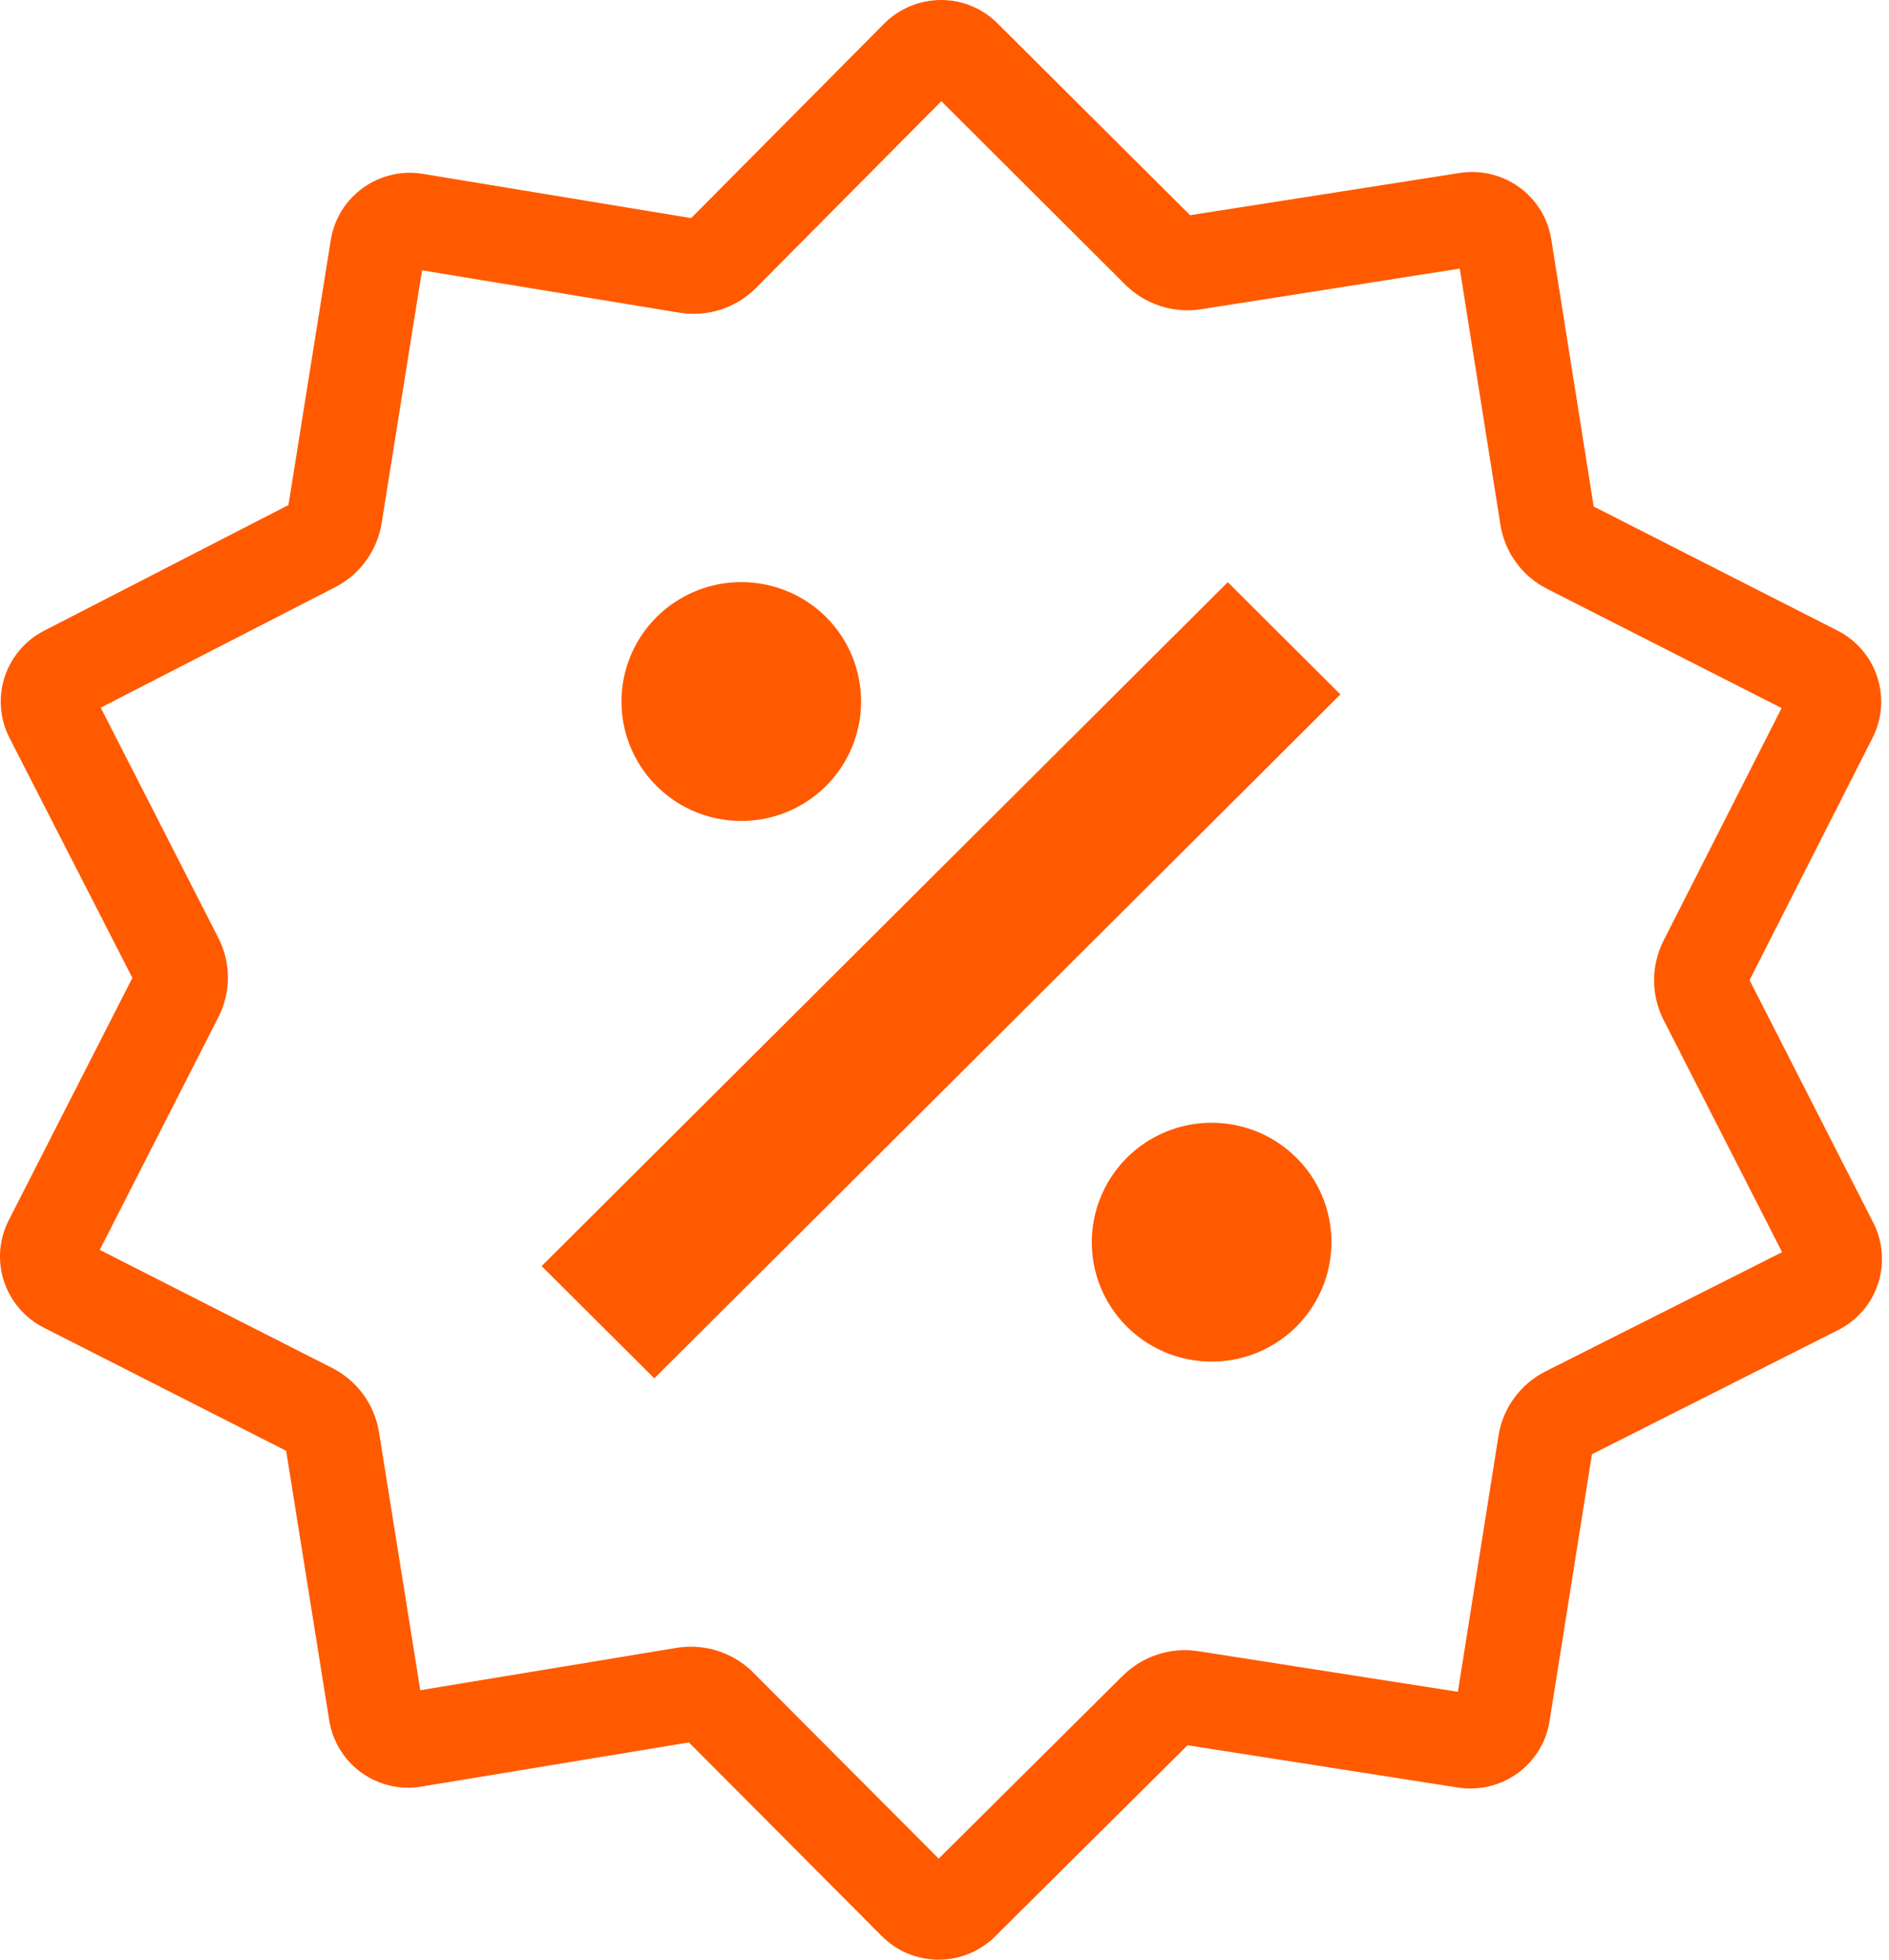
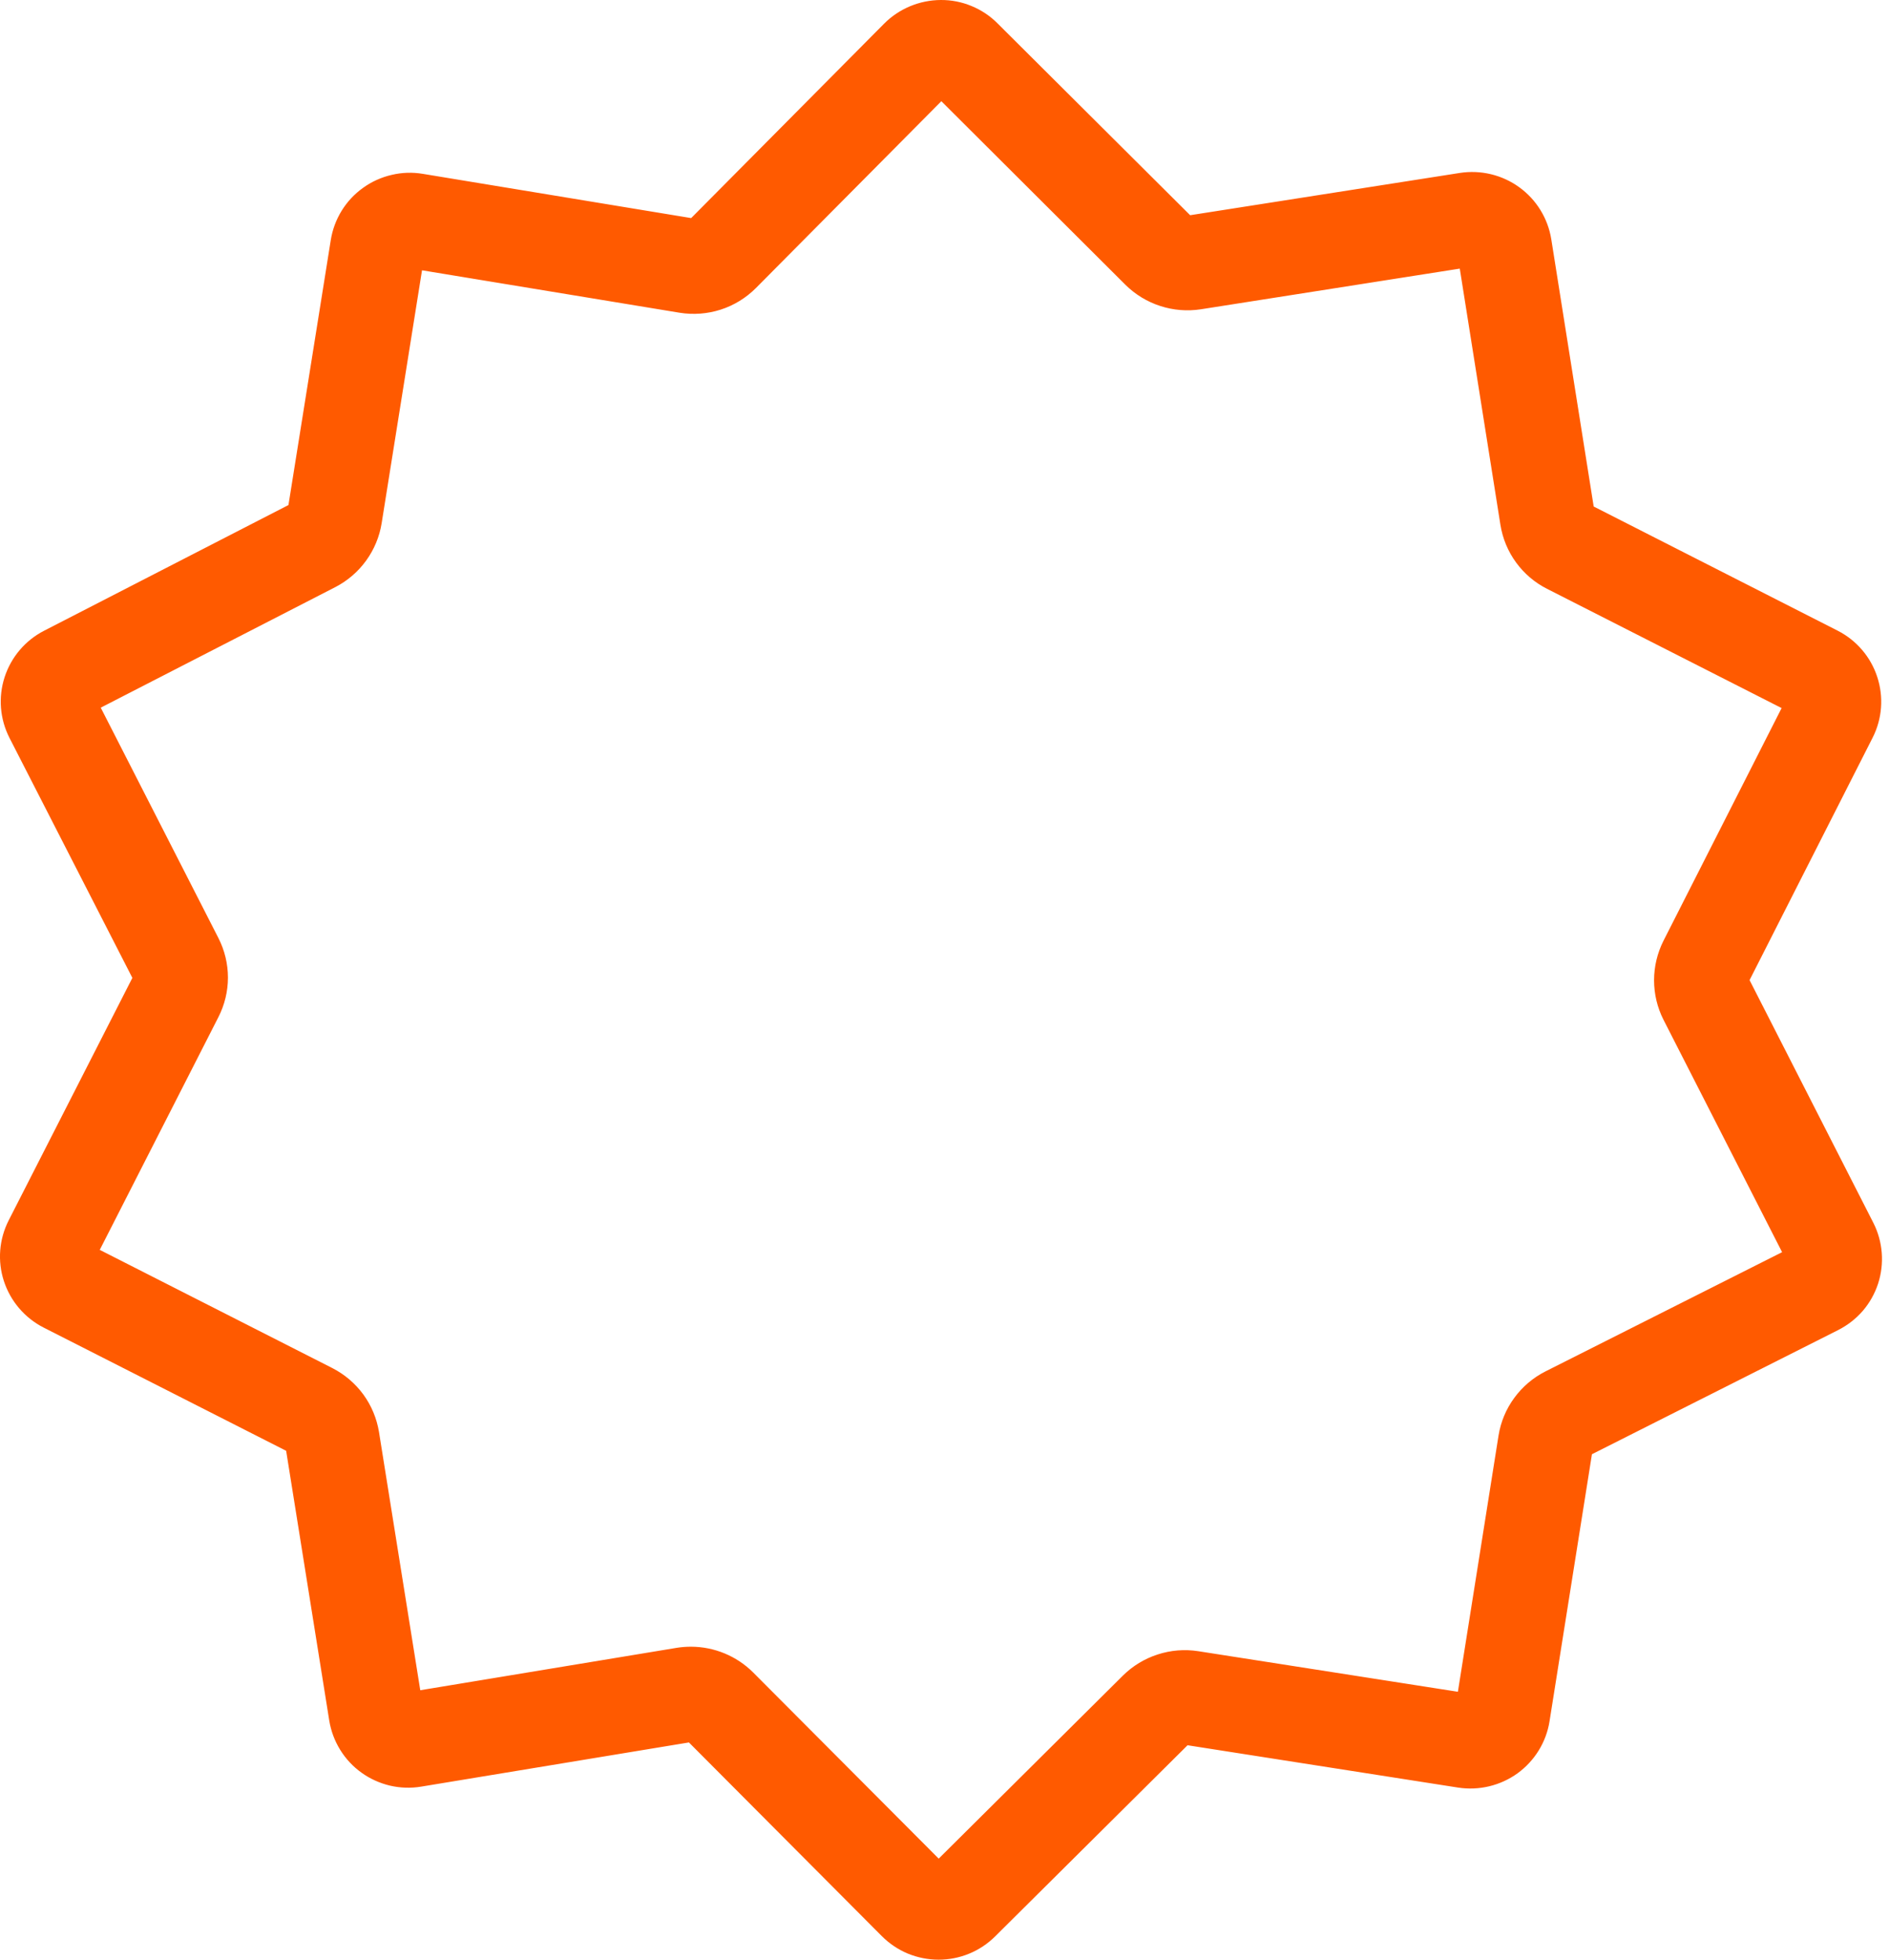
<svg xmlns="http://www.w3.org/2000/svg" width="27" height="28" viewBox="0 0 27 28" fill="none">
  <path d="M26.585 17.568L24.767 14.006L26.575 10.444C26.686 10.225 26.706 9.971 26.629 9.738C26.553 9.505 26.387 9.311 26.168 9.2L22.582 7.377L21.96 3.453C21.922 3.21 21.788 2.993 21.588 2.848C21.389 2.704 21.14 2.644 20.896 2.682L16.934 3.303L14.107 0.485C13.932 0.312 13.696 0.214 13.449 0.214H13.447C13.324 0.214 13.203 0.239 13.09 0.286C12.977 0.333 12.874 0.402 12.788 0.489L9.952 3.347L6.008 2.695C5.887 2.675 5.763 2.679 5.644 2.707C5.525 2.735 5.412 2.786 5.312 2.857C5.213 2.929 5.129 3.019 5.064 3.123C5 3.227 4.957 3.343 4.938 3.464L4.315 7.356L0.726 9.202C0.507 9.314 0.342 9.508 0.266 9.742C0.191 9.976 0.212 10.229 0.324 10.448L2.13 13.974L0.312 17.534C0.2 17.753 0.18 18.008 0.256 18.241C0.333 18.475 0.499 18.669 0.719 18.78L4.282 20.591L4.915 24.551C4.935 24.671 4.978 24.787 5.042 24.891C5.106 24.995 5.191 25.085 5.29 25.157C5.39 25.228 5.502 25.279 5.622 25.307C5.741 25.335 5.865 25.339 5.986 25.319L9.919 24.669L12.757 27.515C12.931 27.69 13.168 27.788 13.415 27.789H13.417C13.663 27.789 13.899 27.692 14.073 27.519L16.902 24.71L20.877 25.331C21.12 25.369 21.369 25.309 21.568 25.165C21.767 25.02 21.901 24.803 21.939 24.56L22.561 20.637L26.178 18.814C26.288 18.759 26.385 18.683 26.465 18.59C26.544 18.498 26.605 18.391 26.643 18.275C26.681 18.159 26.696 18.037 26.686 17.915C26.677 17.794 26.643 17.675 26.588 17.566L26.585 17.568ZM22.184 19.786C22.038 19.86 21.911 19.967 21.815 20.099C21.718 20.231 21.655 20.384 21.629 20.546L21.016 24.418L17.093 23.805C16.932 23.78 16.768 23.793 16.613 23.843C16.459 23.893 16.318 23.979 16.203 24.093L13.415 26.859L10.612 24.048C10.495 23.931 10.353 23.844 10.195 23.794C10.038 23.743 9.871 23.731 9.708 23.757L5.829 24.398L5.205 20.496C5.179 20.336 5.116 20.183 5.02 20.052C4.924 19.92 4.798 19.813 4.653 19.739L1.139 17.952L2.932 14.439C3.006 14.294 3.044 14.134 3.044 13.971C3.044 13.809 3.006 13.648 2.932 13.503L1.152 10.023L4.697 8.2C4.841 8.126 4.966 8.019 5.062 7.888C5.157 7.757 5.22 7.605 5.245 7.445L5.857 3.619L9.748 4.26C9.912 4.287 10.079 4.274 10.236 4.224C10.394 4.173 10.537 4.085 10.653 3.968L13.455 1.146L16.239 3.921C16.355 4.036 16.496 4.122 16.651 4.172C16.806 4.222 16.971 4.236 17.133 4.211L21.04 3.599L21.654 7.469C21.68 7.63 21.743 7.783 21.839 7.914C21.935 8.046 22.061 8.153 22.207 8.228L25.749 10.027L23.964 13.543C23.891 13.687 23.852 13.847 23.852 14.009C23.852 14.171 23.891 14.331 23.964 14.476L25.758 17.987L22.184 19.786Z" fill="#FF5A00" />
  <path d="M13.416 28C13.265 28 13.116 27.97 12.976 27.913C12.837 27.855 12.711 27.77 12.604 27.663L9.847 24.896L6.022 25.527C5.873 25.552 5.721 25.547 5.574 25.513C5.428 25.478 5.289 25.416 5.167 25.328C5.044 25.24 4.941 25.129 4.862 25.001C4.783 24.873 4.73 24.731 4.706 24.583L4.09 20.729L0.623 18.968C0.354 18.831 0.15 18.592 0.056 18.305C-0.038 18.018 -0.013 17.706 0.124 17.437L1.892 13.972L0.135 10.542C-0.002 10.273 -0.027 9.962 0.066 9.675C0.159 9.389 0.361 9.15 0.63 9.012L4.123 7.216L4.728 3.429C4.752 3.28 4.805 3.138 4.884 3.01C4.963 2.882 5.067 2.771 5.189 2.684C5.311 2.596 5.45 2.533 5.597 2.499C5.743 2.464 5.895 2.459 6.044 2.484L9.879 3.116L12.637 0.338C12.851 0.123 13.143 0.002 13.447 1.36508e-05C13.597 -0.001 13.747 0.028 13.886 0.086C14.025 0.143 14.152 0.227 14.258 0.334L17.011 3.075L20.866 2.471C21.165 2.425 21.471 2.498 21.716 2.676C21.961 2.853 22.125 3.121 22.173 3.419L22.779 7.237L26.266 9.011C26.535 9.148 26.739 9.386 26.832 9.672C26.926 9.958 26.903 10.269 26.767 10.538L25.007 14.004L26.776 17.471C26.913 17.741 26.937 18.054 26.844 18.341C26.797 18.484 26.723 18.616 26.625 18.73C26.527 18.843 26.407 18.936 26.273 19.004L22.754 20.778L22.148 24.593C22.101 24.891 21.936 25.158 21.692 25.336C21.447 25.513 21.141 25.587 20.842 25.541L16.974 24.936L14.223 27.668C14.117 27.773 13.991 27.857 13.852 27.914C13.714 27.971 13.565 28 13.416 28ZM9.993 24.441L12.906 27.364C12.973 27.431 13.052 27.484 13.139 27.52C13.225 27.556 13.319 27.575 13.413 27.575C13.507 27.575 13.601 27.557 13.688 27.521C13.775 27.486 13.854 27.433 13.921 27.367L16.826 24.483L20.908 25.121C21.095 25.15 21.287 25.103 21.441 24.992C21.594 24.881 21.697 24.713 21.727 24.526L22.366 20.499L26.081 18.626C26.165 18.584 26.24 18.526 26.302 18.454C26.363 18.383 26.41 18.3 26.439 18.211C26.497 18.03 26.482 17.834 26.396 17.665L24.528 14.005L26.386 10.348C26.471 10.179 26.486 9.984 26.427 9.804C26.368 9.624 26.24 9.475 26.072 9.389L22.39 7.517L21.75 3.485C21.72 3.298 21.617 3.13 21.463 3.019C21.31 2.908 21.118 2.861 20.93 2.891L16.862 3.528L13.957 0.634C13.89 0.568 13.811 0.515 13.724 0.479C13.637 0.443 13.544 0.425 13.45 0.425C13.259 0.426 13.075 0.502 12.94 0.637L10.027 3.571L5.974 2.903C5.881 2.887 5.786 2.89 5.694 2.912C5.602 2.933 5.515 2.972 5.438 3.027C5.362 3.082 5.297 3.152 5.247 3.232C5.197 3.312 5.164 3.401 5.149 3.494L4.51 7.495L0.825 9.389C0.657 9.476 0.53 9.625 0.472 9.805C0.414 9.984 0.429 10.18 0.515 10.348L2.37 13.971L0.503 17.629C0.417 17.798 0.402 17.994 0.461 18.174C0.519 18.354 0.647 18.504 0.816 18.59L4.476 20.45L5.126 24.516C5.141 24.609 5.175 24.698 5.224 24.778C5.274 24.858 5.339 24.927 5.416 24.982C5.493 25.037 5.58 25.076 5.672 25.098C5.764 25.119 5.859 25.122 5.952 25.107L9.993 24.441ZM13.415 27.158L10.462 24.194C10.368 24.102 10.255 24.033 10.129 23.993C10.004 23.953 9.871 23.942 9.741 23.963L5.653 24.638L4.994 20.526C4.973 20.399 4.923 20.278 4.846 20.174C4.77 20.069 4.67 19.984 4.555 19.925L0.851 18.043L2.743 14.339C2.802 14.224 2.832 14.097 2.832 13.967C2.832 13.838 2.802 13.71 2.743 13.595L0.864 9.927L4.598 8.009C4.713 7.95 4.812 7.865 4.887 7.761C4.963 7.657 5.013 7.537 5.034 7.41L5.677 3.373L9.781 4.049C9.911 4.07 10.044 4.06 10.169 4.02C10.294 3.98 10.408 3.91 10.5 3.817L13.452 0.844L16.389 3.769C16.48 3.86 16.593 3.929 16.716 3.969C16.839 4.009 16.97 4.019 17.098 3.999L21.218 3.354L21.865 7.434C21.885 7.561 21.936 7.682 22.011 7.787C22.087 7.892 22.187 7.977 22.302 8.036L26.034 9.932L24.154 13.636C24.096 13.751 24.066 13.877 24.066 14.006C24.066 14.134 24.096 14.261 24.154 14.375L26.043 18.076L22.279 19.973C22.163 20.031 22.062 20.116 21.985 20.221C21.909 20.326 21.858 20.448 21.838 20.576L21.191 24.656L17.06 24.013C16.932 23.994 16.802 24.004 16.679 24.044C16.555 24.084 16.444 24.153 16.352 24.244L13.415 27.158ZM9.878 23.528C10.21 23.529 10.529 23.661 10.764 23.895L13.417 26.556L16.051 23.94C16.191 23.802 16.36 23.699 16.547 23.639C16.734 23.578 16.932 23.562 17.126 23.592L20.838 24.172L21.419 20.511C21.45 20.317 21.527 20.132 21.644 19.973C21.76 19.814 21.913 19.684 22.089 19.595L25.472 17.891L23.776 14.569C23.688 14.395 23.642 14.202 23.642 14.006C23.642 13.811 23.688 13.618 23.776 13.443L25.465 10.117L22.112 8.413C21.936 8.324 21.785 8.195 21.669 8.036C21.553 7.877 21.477 7.693 21.446 7.499L20.865 3.838L17.165 4.419C16.97 4.449 16.771 4.433 16.584 4.372C16.397 4.312 16.227 4.208 16.087 4.07L13.455 1.446L10.804 4.116C10.663 4.257 10.491 4.363 10.301 4.424C10.111 4.485 9.909 4.5 9.712 4.468L6.032 3.862L5.455 7.476C5.424 7.669 5.348 7.851 5.234 8.009C5.119 8.168 4.969 8.297 4.796 8.387L1.44 10.111L3.122 13.403C3.211 13.578 3.258 13.771 3.258 13.968C3.258 14.164 3.211 14.357 3.122 14.532L1.426 17.858L4.75 19.547C4.926 19.637 5.077 19.766 5.193 19.924C5.309 20.083 5.385 20.266 5.417 20.46L6.007 24.15L9.673 23.544C9.741 23.533 9.809 23.528 9.878 23.528Z" fill="#FF5A00" />
-   <path d="M10.595 8.317C10.257 8.317 9.926 8.417 9.644 8.605C9.362 8.792 9.143 9.059 9.013 9.371C8.884 9.683 8.85 10.026 8.916 10.357C8.982 10.688 9.145 10.992 9.384 11.23C9.624 11.469 9.929 11.632 10.261 11.697C10.594 11.763 10.938 11.729 11.251 11.6C11.564 11.471 11.831 11.252 12.019 10.972C12.207 10.691 12.308 10.361 12.308 10.024C12.308 9.8 12.264 9.578 12.178 9.37C12.092 9.163 11.966 8.975 11.807 8.816C11.648 8.658 11.459 8.532 11.251 8.447C11.043 8.361 10.82 8.317 10.595 8.317Z" fill="#FF5A00" />
-   <path d="M17.318 16.042C16.979 16.042 16.648 16.142 16.366 16.33C16.085 16.517 15.865 16.784 15.736 17.096C15.606 17.407 15.572 17.75 15.638 18.081C15.704 18.413 15.868 18.717 16.107 18.955C16.347 19.194 16.652 19.356 16.984 19.422C17.317 19.488 17.661 19.454 17.974 19.325C18.287 19.196 18.554 18.977 18.742 18.696C18.93 18.415 19.031 18.085 19.031 17.748C19.031 17.524 18.987 17.302 18.901 17.095C18.815 16.887 18.689 16.699 18.529 16.541C18.37 16.382 18.181 16.257 17.974 16.171C17.766 16.086 17.543 16.042 17.318 16.042Z" fill="#FF5A00" />
-   <path d="M17.549 8.318L7.742 18.09L9.352 19.694L19.159 9.922L17.549 8.318Z" fill="#FF5A00" />
</svg>